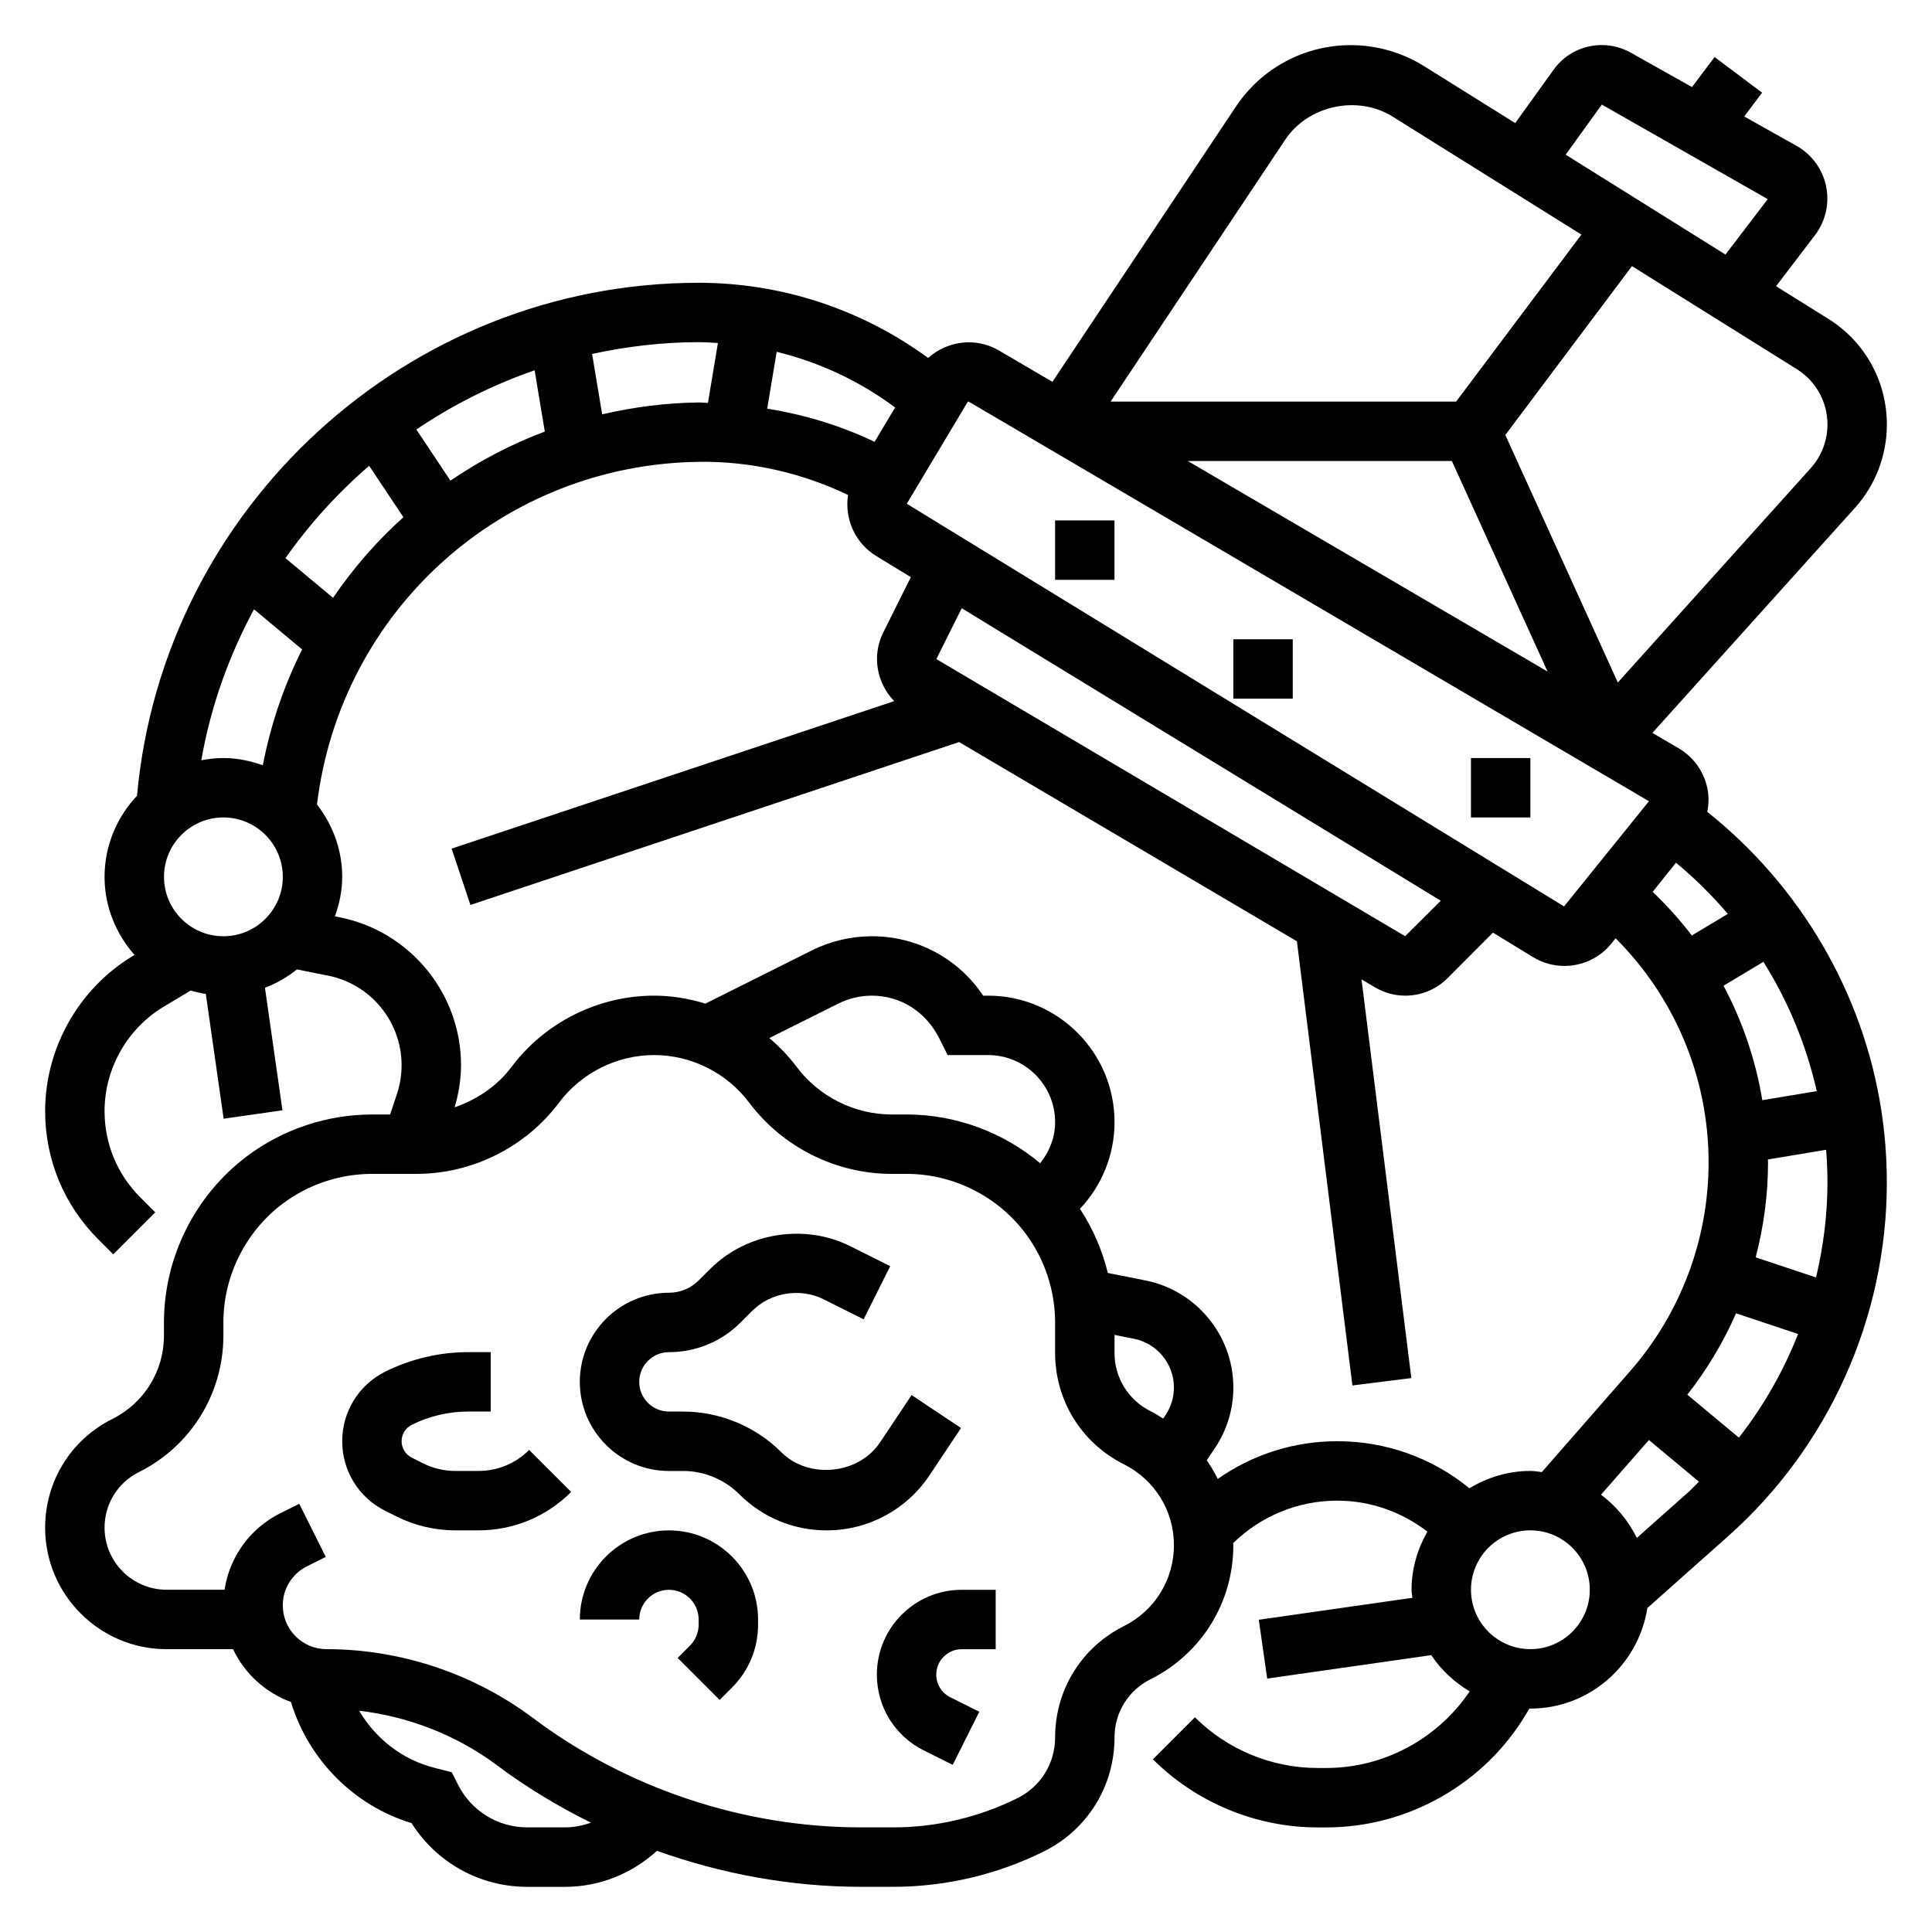
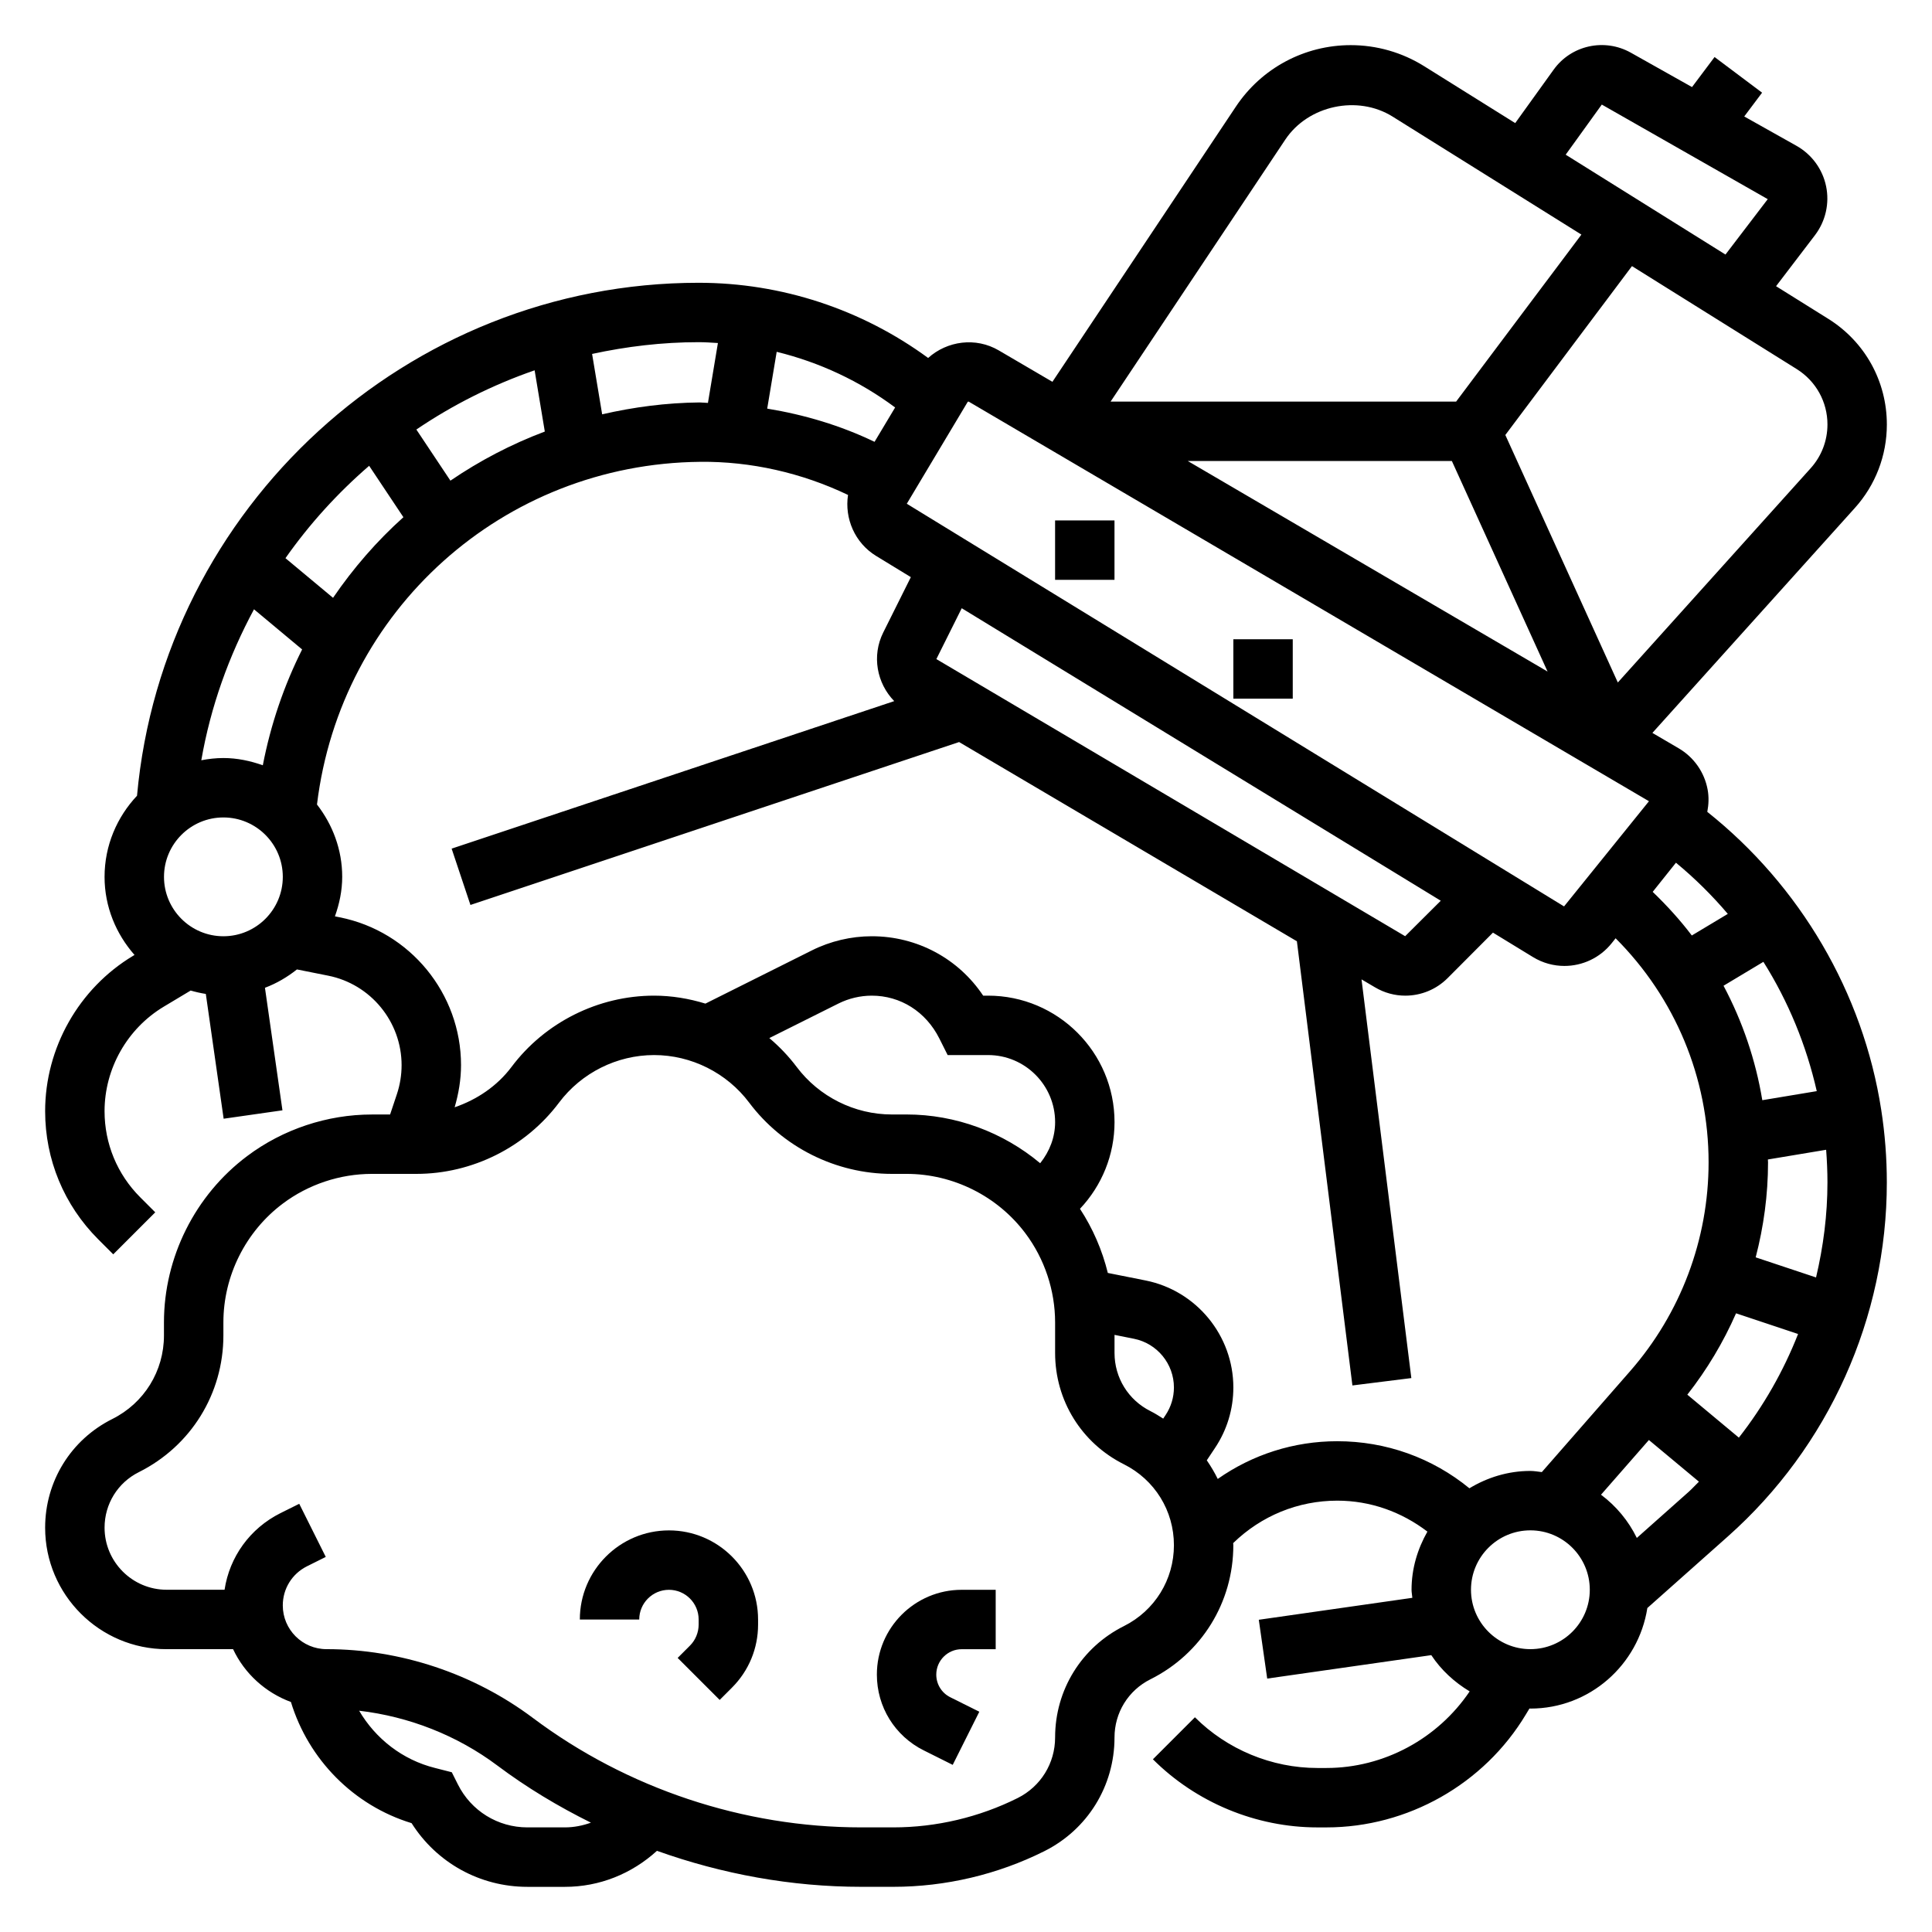
<svg xmlns="http://www.w3.org/2000/svg" fill="#000000" width="800px" height="800px" version="1.1" viewBox="144 144 512 512">
  <g>
    <path d="m423.61 281.92h15.742v15.742h-15.742z" />
    <path d="m470.85 313.41h15.742v15.742h-15.742z" />
-     <path d="m533.82 344.89h15.742v15.742h-15.742z" />
-     <path d="m390.32 534.98 8.359-12.539-13.098-8.73-8.359 12.531c-5.699 8.543-18.934 9.84-26.176 2.598-6.848-6.84-16.32-10.762-25.992-10.762h-3.781c-4.344 0-7.871-3.527-7.871-7.871s3.527-7.871 7.871-7.871c7.18 0 13.934-2.793 19.004-7.871l3.094-3.094c4.856-4.863 12.707-6.133 18.863-3.062l10.637 5.32 7.047-14.082-10.645-5.32c-12.121-6.047-27.465-3.543-37.023 6.016l-3.106 3.09c-2.109 2.102-4.894 3.258-7.871 3.258-13.02 0-23.617 10.598-23.617 23.617s10.598 23.617 23.617 23.617h3.777c5.527 0 10.941 2.242 14.855 6.148 6.188 6.188 14.406 9.594 23.16 9.594 10.965 0 21.152-5.445 27.254-14.586z" />
-     <path d="m270.79 533.82h-6.141c-2.938 0-5.871-0.691-8.492-2.008l-3.023-1.512c-1.672-0.836-2.703-2.504-2.703-4.356 0-1.852 1.031-3.519 2.691-4.352 4.606-2.305 9.762-3.519 14.91-3.519h6.016v-15.742h-6.016c-7.582 0-15.176 1.793-21.965 5.18-7.012 3.519-11.379 10.586-11.379 18.434 0 7.848 4.367 14.918 11.391 18.438l3.023 1.512c4.793 2.402 10.168 3.668 15.547 3.668h6.141c9.281 0 18.004-3.613 24.57-10.18l-11.133-11.133c-3.59 3.594-8.371 5.57-13.438 5.57z" />
    <path d="m321.28 549.57c-13.02 0-23.617 10.598-23.617 23.617h15.742c0-4.344 3.527-7.871 7.871-7.871s7.871 3.527 7.871 7.871v1.355c0 2.07-0.836 4.102-2.305 5.566l-3.258 3.258 11.133 11.133 3.258-3.258c4.465-4.461 6.922-10.395 6.922-16.703v-1.352c0-13.02-10.598-23.617-23.617-23.617z" />
    <path d="m376.38 587.78c0 8.566 4.754 16.254 12.422 20.098l7.676 3.832 7.047-14.082-7.676-3.832c-2.301-1.141-3.727-3.449-3.727-6.016 0-3.699 3.023-6.723 6.723-6.723h9.023v-15.742h-9.02c-12.395 0-22.469 10.074-22.469 22.465z" />
    <path d="m596.45 359.15c0.371-1.938 0.457-3.938 0.086-5.926-0.852-4.582-3.644-8.559-7.668-10.918l-6.965-4.078 53.641-59.598c5.481-6.07 8.492-13.934 8.492-22.121 0-11.469-5.801-21.945-15.531-28.023l-13.832-8.641 10.312-13.516c2.809-3.699 3.891-8.414 2.953-12.957s-3.801-8.453-7.848-10.73l-13.848-7.777 4.731-6.305-12.594-9.449-5.977 7.965-16.191-9.102c-7.008-3.938-15.84-2-20.508 4.527l-10.156 14.121-24.184-15.113c-5.816-3.625-12.531-5.547-19.395-5.547-12.266 0-23.648 6.086-30.449 16.297l-48.617 72.926-14.184-8.305c0-0.008 0-0.008-0.008-0.008-6.141-3.598-13.707-2.535-18.742 1.992-17.582-12.887-38.859-19.926-60.816-19.926-77.176 0-141.9 59.488-148.84 135.94-5.297 5.637-8.602 13.172-8.602 21.5 0 7.949 3.062 15.145 7.941 20.695l-0.379 0.227c-14.371 8.621-23.309 24.406-23.309 41.172 0 12.824 5 24.883 14.066 33.953l3.984 3.984 11.133-11.133-3.984-3.984c-6.094-6.094-9.453-14.207-9.453-22.82 0-11.273 6.008-21.875 15.664-27.68l7.156-4.289c1.316 0.379 2.637 0.684 4.016 0.898l4.723 33.07 15.586-2.227-4.637-32.473c3.102-1.172 5.926-2.832 8.477-4.863l8.273 1.652c11.281 2.242 19.461 12.223 19.461 23.715 0 2.613-0.418 5.18-1.234 7.652l-1.812 5.426h-4.824c-11.855 0-23.594 3.914-33.055 11.02-13.809 10.352-22.051 26.836-22.051 44.082v3.449c0 9.438-5.242 17.926-13.688 22.145-10.984 5.488-17.801 16.531-17.801 28.805 0 17.75 14.445 32.195 32.199 32.195h17.609c3.047 6.473 8.574 11.5 15.328 13.996 4.66 15.266 16.641 27.434 31.977 32.109 6.637 10.492 18.09 16.879 30.699 16.879h9.957c9.125 0 17.672-3.449 24.371-9.547 17.328 6.188 35.66 9.539 54.121 9.539h8.535c13.801 0 27.621-3.258 39.973-9.43 11.492-5.738 18.625-17.293 18.625-30.148 0-6.574 3.652-12.484 9.531-15.422 13.547-6.781 21.957-20.391 21.957-35.527 0-0.188-0.039-0.371-0.039-0.559 7.438-7.234 17.199-11.25 27.59-11.25 8.77 0 17.02 2.969 23.883 8.203-2.598 4.574-4.203 9.785-4.203 15.414 0 0.73 0.164 1.418 0.211 2.133l-40.691 5.816 2.227 15.586 43.484-6.211c2.606 3.938 6.117 7.172 10.172 9.605-8.465 12.547-22.754 20.301-37.961 20.301h-2.41c-12.074 0-23.898-4.894-32.441-13.438l-11.133 11.133c11.473 11.469 27.355 18.051 43.574 18.051h2.41c21.516 0 41.77-11.461 52.844-29.922l0.961-1.59c0.078 0 0.156 0.023 0.242 0.023 15.703 0 28.645-11.586 31-26.648l21.324-18.957c26.781-23.797 42.141-58.008 42.141-93.84 0-6.414-0.496-12.879-1.48-19.199-4.801-31.098-21.555-59.477-46.105-79.004zm31.844 98.203c0 8.566-1.086 16.988-3.023 25.184l-15.996-5.328c2.125-8.168 3.273-16.598 3.273-25.164 0-0.262-0.039-0.512-0.039-0.77l15.438-2.574c0.219 2.879 0.348 5.769 0.348 8.652zm-27.539-52.121 10.562-6.336c6.606 10.492 11.375 22.098 14.145 34.266l-14.43 2.402c-1.773-10.668-5.246-20.887-10.277-30.332zm1.133-19.043-9.539 5.723c-3.109-4.109-6.606-7.941-10.367-11.562l6.164-7.723c4.988 4.117 9.578 8.656 13.742 13.562zm-73.129-120.02 25.363 55.797-95.355-55.797zm99.535-9.668c0 4.289-1.574 8.391-4.441 11.578l-51.113 56.789-29.812-65.59 33.559-44.754 43.676 27.293c5.094 3.199 8.133 8.684 8.133 14.684zm-59.797-84.789 43.973 25.066-11.203 14.68-42.344-26.465zm-83.879 9.281c6.047-9.07 19.152-11.879 28.402-6.117l50.066 31.293-33.195 44.254h-91.566zm-84.199 69.562c0.059-0.086 0.129-0.133 0.215-0.133 0.039 0 0.078 0.016 0.117 0.031l180.24 105.88-22.5 27.875-174.18-106.71zm-8.273 68.109 6.723-13.477 126.95 77.516-9.438 9.398zm-16.379-57.574c-8.996-4.328-18.594-7.188-28.449-8.801l2.512-15.051c11.305 2.762 21.98 7.738 31.387 14.746zm-41.512-26.184-2.644 15.871c-0.738-0.016-1.473-0.125-2.211-0.125-8.879 0.086-17.492 1.234-25.82 3.148l-2.668-16.004c9.137-1.977 18.57-3.117 28.242-3.117 1.711 0 3.402 0.125 5.102 0.227zm-70.887 36.473-9.027-13.547c9.652-6.543 20.168-11.824 31.34-15.695l2.699 16.23c-8.898 3.344-17.266 7.734-25.012 13.012zm-21.539-3.938 9.078 13.625c-7.047 6.32-13.281 13.508-18.648 21.363l-12.609-10.508c6.367-9.059 13.828-17.262 22.18-24.48zm-28.18 79.367c-3.289-1.168-6.769-1.922-10.445-1.922-2.008 0-3.961 0.227-5.856 0.59 2.481-14.273 7.328-27.688 13.965-40.004l12.754 10.637c-4.789 9.531-8.316 19.836-10.418 30.699zm-10.445 45.309c-8.684 0-15.742-7.062-15.742-15.742 0-8.684 7.062-15.742 15.742-15.742 8.684 0 15.742 7.062 15.742 15.742 0 8.684-7.062 15.742-15.742 15.742zm90.535 236.16h-9.957c-7.856 0-14.926-4.367-18.438-11.391l-1.613-3.219-4.457-1.141c-8.598-2.141-15.75-7.754-20.098-15.168 13.203 1.543 25.961 6.535 36.621 14.523 7.777 5.832 16.121 10.84 24.805 15.145-2.18 0.777-4.477 1.25-6.863 1.25zm148.11-53.344c-11.242 5.621-18.234 16.926-18.234 29.504 0 6.848-3.801 13.004-9.926 16.066-10.172 5.078-21.562 7.773-32.93 7.773h-8.535c-31.156 0-62.047-10.297-86.984-28.992-15.68-11.762-35.105-18.242-54.707-18.242-6.394 0-11.59-5.195-11.59-11.586 0-4.426 2.457-8.391 6.398-10.367l4.992-2.488-7.031-14.082-5 2.488c-8.051 4.035-13.473 11.586-14.789 20.293h-15.348c-9.07 0-16.453-7.379-16.453-16.453 0-6.273 3.481-11.918 9.094-14.719 13.812-6.914 22.395-20.793 22.395-36.23v-3.449c0-12.32 5.887-24.098 15.75-31.488 6.754-5.078 15.145-7.871 23.609-7.871h11.809c14.785 0 28.914-7.062 37.785-18.887 5.918-7.887 15.336-12.602 25.191-12.602s19.27 4.715 25.191 12.602c8.871 11.828 23 18.887 37.785 18.887h3.934c12.32 0 24.098 5.887 31.488 15.75 5.078 6.754 7.871 15.145 7.871 23.609v8.094c0 12.578 6.992 23.883 18.23 29.504 8.172 4.094 13.258 12.305 13.258 21.445 0 9.137-5.086 17.348-13.254 21.441zm2.668-76.145c6.141 1.227 10.586 6.652 10.586 12.902 0 2.606-0.762 5.133-2.211 7.312l-0.629 0.945c-1.102-0.691-2.188-1.395-3.371-1.984-5.879-2.938-9.531-8.848-9.531-15.422v-4.785zm-24.859-46.523c-9.832-8.227-22.398-12.918-35.402-12.918h-3.938c-9.855 0-19.27-4.715-25.191-12.602-2.133-2.832-4.574-5.383-7.25-7.644l18.324-9.156c2.727-1.363 5.781-2.086 8.836-2.086 7.543 0 14.32 4.188 17.918 11.391l2.18 4.352h10.715c9.793 0 17.766 7.977 17.766 17.77 0 3.981-1.43 7.723-3.957 10.895zm47.059 83.672c-0.844-1.715-1.82-3.363-2.906-4.938l2.172-3.266c3.184-4.754 4.867-10.305 4.867-16.043 0-13.73-9.77-25.648-23.238-28.348l-10.027-2c-1.488-6.047-3.969-11.785-7.383-16.996 5.805-6.141 9.16-14.301 9.16-22.977 0-18.484-15.027-33.512-33.512-33.512h-1.301c-6.543-9.809-17.492-15.742-29.512-15.742-5.488 0-10.988 1.301-15.887 3.754l-28.207 14.098c-4.375-1.34-8.945-2.109-13.598-2.109-14.785 0-28.914 7.062-37.785 18.887-3.816 5.086-9.164 8.668-15.074 10.699 1.059-3.633 1.691-7.371 1.691-11.176 0-18.973-13.5-35.441-32.109-39.164l-1.309-0.262c1.172-3.285 1.93-6.781 1.93-10.473 0-7.242-2.559-13.84-6.684-19.168 6.227-51.461 49.293-90.301 101.55-90.812 13.406-0.156 26.992 2.938 39.18 8.777-0.953 6.211 1.785 12.699 7.453 16.168l9.195 5.613-7.32 14.68c-3.078 6.164-1.699 13.445 2.914 18.176l-117.29 39.094 4.984 14.926 129.5-43.172 89.52 52.797 14.711 117.71 15.617-1.953-13.203-105.66 3.559 2.094c2.5 1.492 5.273 2.219 8.043 2.219 4.102 0 8.164-1.59 11.227-4.66l12.004-12.043 10.621 6.488c2.582 1.574 5.457 2.34 8.312 2.34 4.738 0 9.391-2.094 12.531-6.023l1.039-1.309c15.711 15.711 24.641 36.918 24.641 59.383 0 20.363-7.383 40.02-20.805 55.348l-23.387 26.734c-1.012-0.102-2.004-0.305-3.043-0.305-5.926 0-11.414 1.738-16.152 4.598-9.863-8.078-22.098-12.473-35.016-12.473-11.508 0-22.457 3.527-31.684 10zm82.852 45.105c-8.684 0-15.742-7.062-15.742-15.742 0-8.684 7.062-15.742 15.742-15.742 8.684 0 15.742 7.062 15.742 15.742 0.004 8.68-7.059 15.742-15.742 15.742zm28.207-29.473c-2.219-4.543-5.473-8.453-9.492-11.453l12.691-14.5 13.258 11.043c-0.945 0.906-1.801 1.883-2.785 2.754zm27.039-26.582-13.656-11.383c5.227-6.66 9.547-13.895 12.91-21.562l16.438 5.481c-3.875 9.844-9.133 19.086-15.691 27.465z" />
  </g>
</svg>